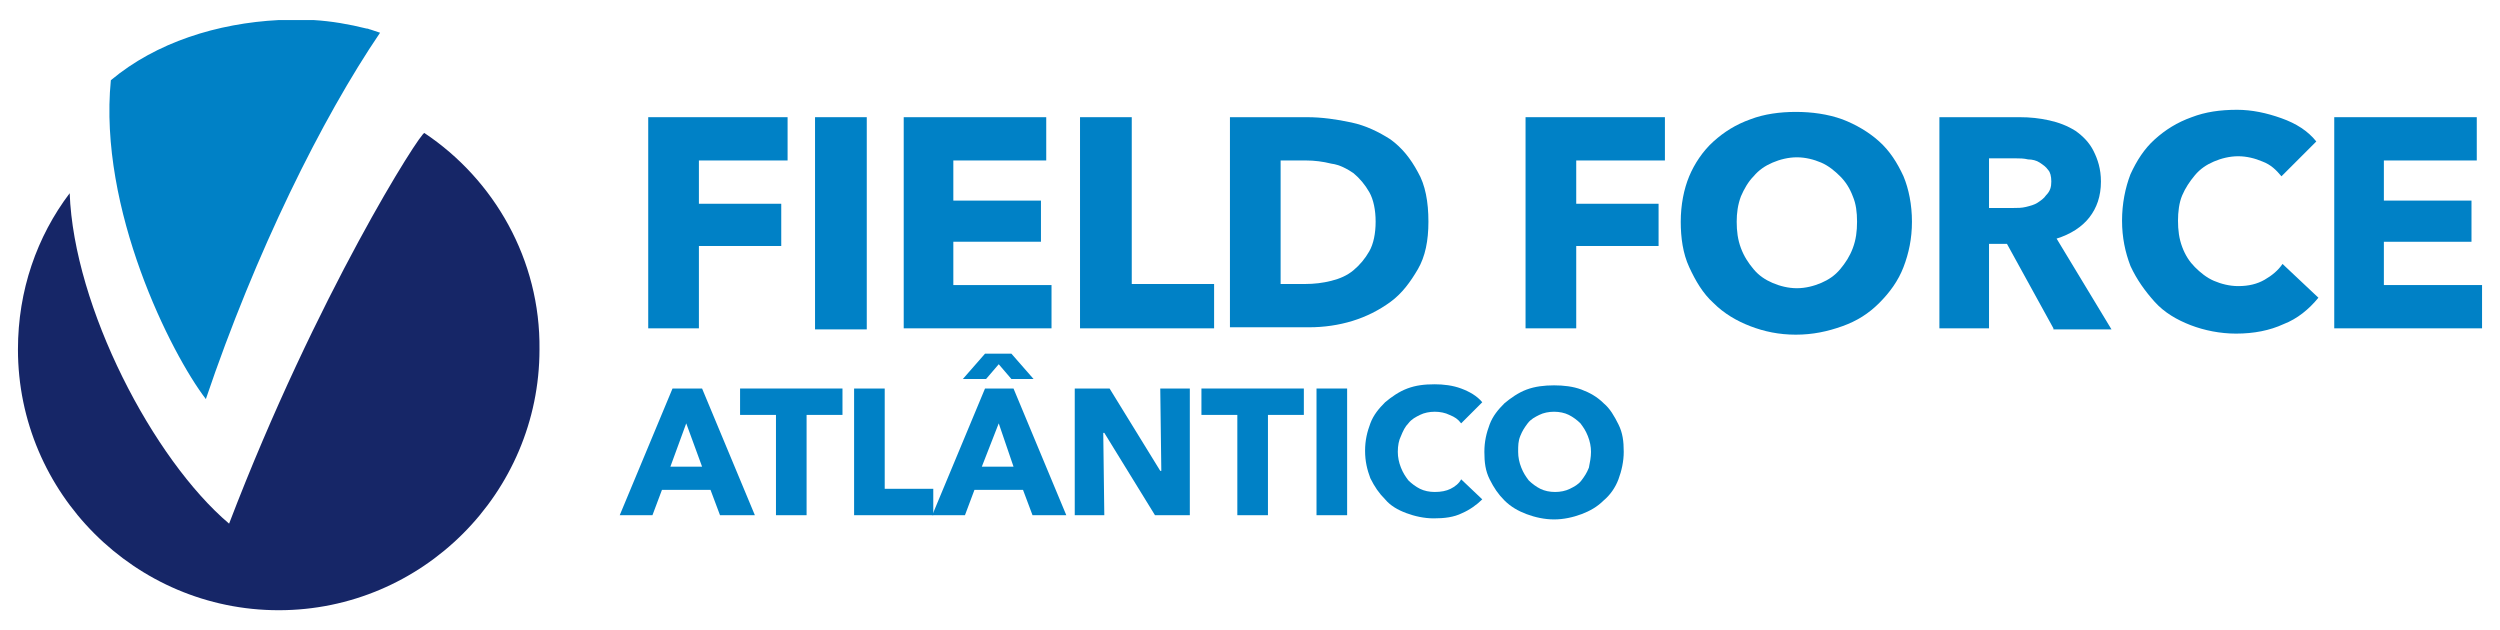
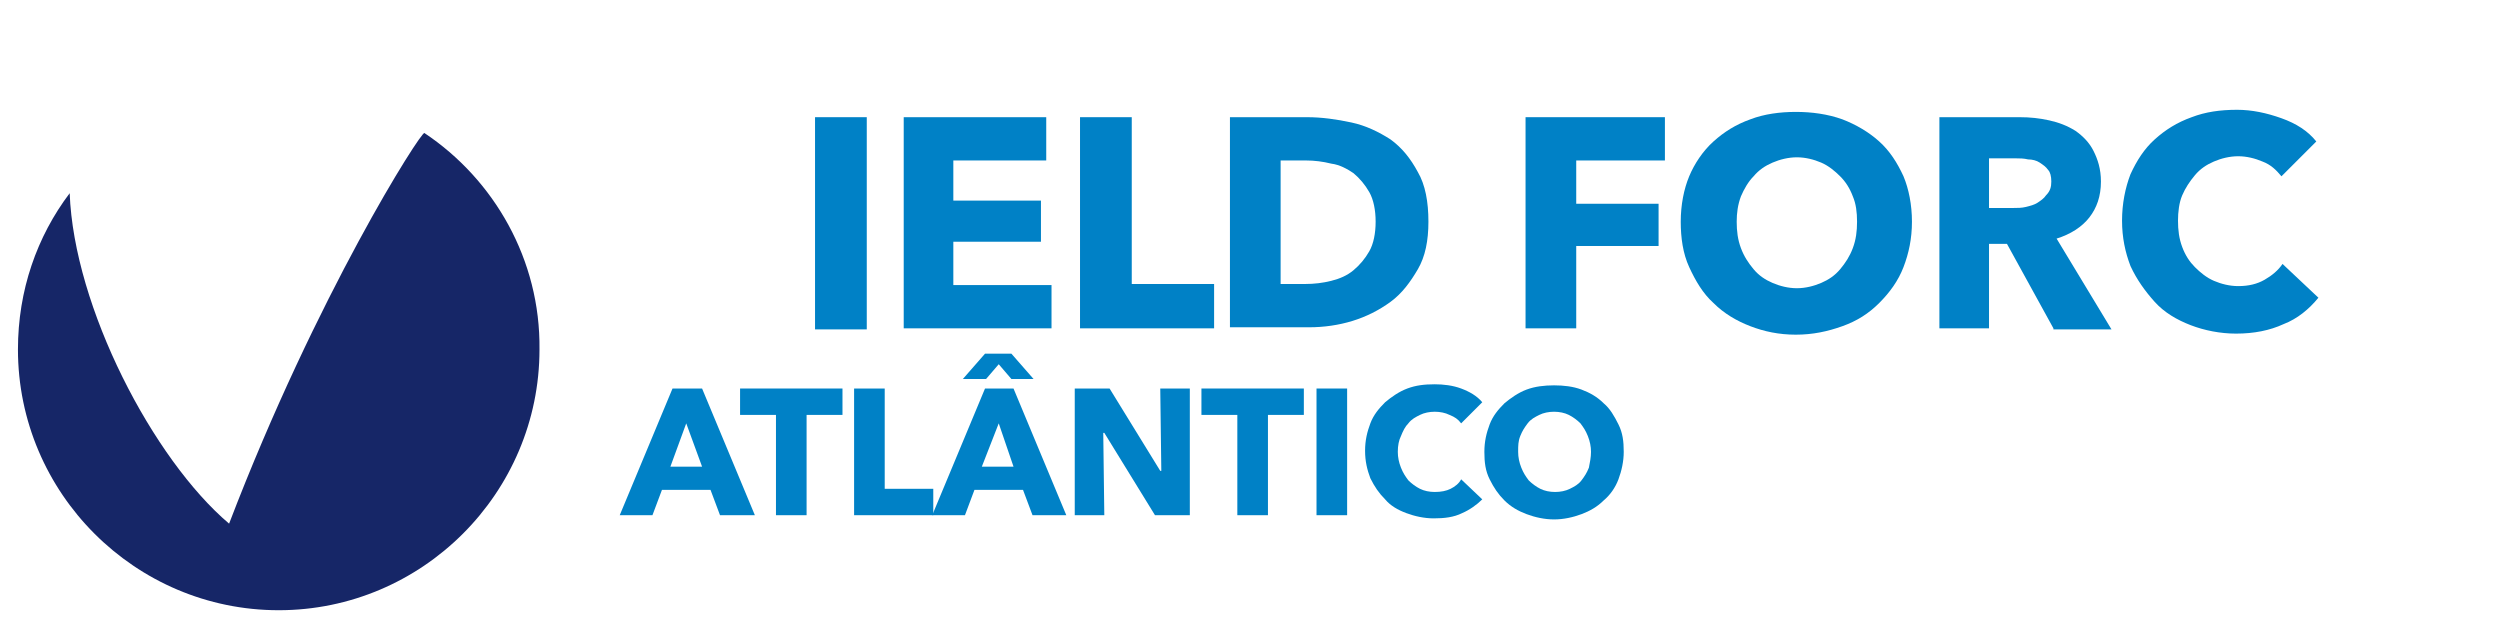
<svg xmlns="http://www.w3.org/2000/svg" version="1.1" id="Layer_1" x="0px" y="0px" width="236.8px" height="59.7px" viewBox="0 0 236.8 59.7" style="enable-background:new 0 0 236.8 59.7;" xml:space="preserve">
  <style type="text/css">
	.st0{fill-rule:evenodd;clip-rule:evenodd;fill:#0081C6;}
	.st1{fill-rule:evenodd;clip-rule:evenodd;fill:#162667;}
	.st2{fill:#0081C6;}
</style>
  <g>
    <g>
      <g>
        <g>
          <g>
            <g>
-               <path class="st0" d="M36,3.1c-0.3-0.1-0.6-0.2-0.9-0.3l0,0c-0.1,0-0.2-0.1-0.4-0.1c-1.6-0.4-3.3-0.7-5-0.8c-0.2,0-0.3,0-0.5,0        c-0.2,0-0.3,0-0.5,0c-0.8,0-1.5,0-2.3,0C20.6,2.2,14.8,4,10.5,7.6c-1.2,12.2,5.7,25.9,9,30.2C24.2,23.9,30.5,11.2,36,3.1z" />
              <path class="st1" d="M40.2,12.6c-0.3-0.2-10.2,15.3-18.5,37C14.5,43.5,7,29.1,6.6,18.3c-3.1,4.1-4.9,9.2-4.9,14.8        c0,13.6,11.1,24.7,24.7,24.7c13.6,0,24.7-11.1,24.7-24.7C51.2,24.6,46.8,17,40.2,12.6z" />
            </g>
          </g>
        </g>
      </g>
    </g>
    <g>
      <g>
        <g>
-           <path class="st2" d="M66.2,15.2v4.1H74v4h-7.8v7.8h-4.8V11.1h13.2v4.1H66.2z" />
          <path class="st2" d="M77.2,31.1V11.1h4.9v20.1H77.2z" />
          <path class="st2" d="M85.6,31.1V11.1h13.5v4.1h-8.8v3.8h8.3v3.9h-8.3V27h9.3v4.1H85.6z" />
          <path class="st2" d="M102.3,31.1V11.1h4.9v15.8h7.8v4.2H102.3z" />
          <path class="st2" d="M135.3,21c0,1.8-0.3,3.3-1,4.5s-1.5,2.3-2.6,3.1c-1.1,0.8-2.3,1.4-3.6,1.8c-1.3,0.4-2.7,0.6-4.1,0.6h-7.5      V11.1h7.3c1.4,0,2.8,0.2,4.2,0.5c1.4,0.3,2.6,0.9,3.7,1.6c1.1,0.8,1.9,1.8,2.6,3.1C135,17.5,135.3,19.1,135.3,21z M130.3,21      c0-1.1-0.2-2.1-0.6-2.8s-0.9-1.3-1.5-1.8c-0.6-0.4-1.3-0.8-2.1-0.9c-0.8-0.2-1.6-0.3-2.4-0.3h-2.4v11.7h2.3      c0.9,0,1.7-0.1,2.5-0.3s1.5-0.5,2.1-1c0.6-0.5,1.1-1.1,1.5-1.8C130.1,23.1,130.3,22.1,130.3,21z" />
          <path class="st2" d="M149.3,15.2v4.1h7.8v4h-7.8v7.8h-4.8V11.1h13.2v4.1H149.3z" />
          <path class="st2" d="M181.1,21c0,1.6-0.3,3-0.8,4.3c-0.5,1.3-1.3,2.4-2.3,3.4s-2.1,1.7-3.5,2.2s-2.8,0.8-4.4,0.8s-3-0.3-4.3-0.8      s-2.5-1.2-3.5-2.2c-1-0.9-1.7-2.1-2.3-3.4s-0.8-2.8-0.8-4.3c0-1.6,0.3-3.1,0.8-4.3s1.3-2.4,2.3-3.3c1-0.9,2.1-1.6,3.5-2.1      c1.3-0.5,2.8-0.7,4.3-0.7s3,0.2,4.4,0.7c1.3,0.5,2.5,1.2,3.5,2.1s1.7,2,2.3,3.3C180.8,17.9,181.1,19.4,181.1,21z M175.9,21      c0-0.9-0.1-1.7-0.4-2.4c-0.3-0.8-0.7-1.4-1.2-1.9c-0.5-0.5-1.1-1-1.8-1.3s-1.5-0.5-2.3-0.5s-1.6,0.2-2.3,0.5      c-0.7,0.3-1.3,0.7-1.8,1.3c-0.5,0.5-0.9,1.2-1.2,1.9c-0.3,0.8-0.4,1.6-0.4,2.4c0,0.9,0.1,1.7,0.4,2.5s0.7,1.4,1.2,2      s1.1,1,1.8,1.3c0.7,0.3,1.5,0.5,2.3,0.5s1.6-0.2,2.3-0.5s1.3-0.7,1.8-1.3s0.9-1.2,1.2-2S175.9,21.9,175.9,21z" />
          <path class="st2" d="M194.5,31.1l-4.4-8h-1.7v8h-4.7V11.1h7.6c1,0,1.9,0.1,2.8,0.3c0.9,0.2,1.7,0.5,2.5,1      c0.7,0.5,1.3,1.1,1.7,1.9c0.4,0.8,0.7,1.7,0.7,2.9c0,1.4-0.4,2.5-1.1,3.4c-0.7,0.9-1.8,1.6-3.1,2l5.2,8.6H194.5z M194.3,17.2      c0-0.5-0.1-0.9-0.3-1.1c-0.2-0.3-0.5-0.5-0.8-0.7c-0.3-0.2-0.7-0.3-1.1-0.3c-0.4-0.1-0.8-0.1-1.1-0.1h-2.6v4.7h2.3      c0.4,0,0.8,0,1.2-0.1c0.4-0.1,0.8-0.2,1.1-0.4s0.6-0.4,0.8-0.7C194.2,18.1,194.3,17.7,194.3,17.2z" />
          <path class="st2" d="M216.3,30.7c-1.3,0.6-2.8,0.9-4.5,0.9c-1.5,0-3-0.3-4.3-0.8s-2.5-1.2-3.4-2.2s-1.7-2.1-2.3-3.4      c-0.5-1.3-0.8-2.7-0.8-4.3c0-1.6,0.3-3.1,0.8-4.4c0.6-1.3,1.3-2.4,2.3-3.3c1-0.9,2.1-1.6,3.5-2.1c1.3-0.5,2.7-0.7,4.3-0.7      c1.4,0,2.8,0.3,4.2,0.8c1.4,0.5,2.5,1.2,3.3,2.2l-3.3,3.3c-0.5-0.6-1-1.1-1.8-1.4c-0.7-0.3-1.5-0.5-2.3-0.5      c-0.8,0-1.6,0.2-2.3,0.5s-1.3,0.7-1.8,1.3s-0.9,1.2-1.2,1.9s-0.4,1.6-0.4,2.4c0,0.9,0.1,1.7,0.4,2.5c0.3,0.8,0.7,1.4,1.2,1.9      s1.1,1,1.8,1.3c0.7,0.3,1.5,0.5,2.3,0.5c1,0,1.8-0.2,2.5-0.6s1.3-0.9,1.7-1.5l3.4,3.2C218.7,29.3,217.6,30.2,216.3,30.7z" />
-           <path class="st2" d="M221.1,31.1V11.1h13.5v4.1h-8.8v3.8h8.3v3.9h-8.3V27h9.3v4.1H221.1z" />
        </g>
        <g>
          <path class="st2" d="M68.2,48.8l-0.9-2.4h-4.6l-0.9,2.4h-3.1l5-12h2.8l5,12H68.2z M65,40.1l-1.5,4.1h3L65,40.1z" />
          <path class="st2" d="M76.4,39.3v9.5h-2.9v-9.5h-3.4v-2.5h9.7v2.5H76.4z" />
          <path class="st2" d="M80.9,48.8v-12h2.9v9.5h4.6v2.5H80.9z" />
          <path class="st2" d="M97.8,48.8l-0.9-2.4h-4.6l-0.9,2.4h-3.1l5-12H96l5,12H97.8z M95.8,35.9l-1.2-1.4l-1.2,1.4h-2.2l2.1-2.4h2.5      l2.1,2.4H95.8z M94.6,40.1L93,44.2h3L94.6,40.1z" />
          <path class="st2" d="M109.4,48.8l-4.8-7.8h-0.1l0.1,7.8h-2.8v-12h3.3l4.8,7.8h0.1l-0.1-7.8h2.8v12H109.4z" />
          <path class="st2" d="M120.1,39.3v9.5h-2.9v-9.5h-3.4v-2.5h9.7v2.5H120.1z" />
          <path class="st2" d="M124.7,48.8v-12h2.9v12H124.7z" />
          <path class="st2" d="M138.5,48.6c-0.8,0.4-1.7,0.5-2.7,0.5c-0.9,0-1.8-0.2-2.6-0.5c-0.8-0.3-1.5-0.7-2-1.3c-0.6-0.6-1-1.2-1.4-2      c-0.3-0.8-0.5-1.6-0.5-2.6c0-1,0.2-1.8,0.5-2.6c0.3-0.8,0.8-1.4,1.4-2c0.6-0.5,1.3-1,2.1-1.3c0.8-0.3,1.6-0.4,2.6-0.4      c0.8,0,1.7,0.1,2.5,0.4c0.8,0.3,1.5,0.7,2,1.3l-2,2c-0.3-0.4-0.6-0.6-1.1-0.8c-0.4-0.2-0.9-0.3-1.4-0.3c-0.5,0-1,0.1-1.4,0.3      c-0.4,0.2-0.8,0.4-1.1,0.8c-0.3,0.3-0.5,0.7-0.7,1.2c-0.2,0.4-0.3,0.9-0.3,1.5c0,0.5,0.1,1,0.3,1.5c0.2,0.5,0.4,0.8,0.7,1.2      c0.3,0.3,0.7,0.6,1.1,0.8c0.4,0.2,0.9,0.3,1.4,0.3c0.6,0,1.1-0.1,1.5-0.3s0.8-0.5,1-0.9l2,1.9C139.9,47.8,139.2,48.3,138.5,48.6      z" />
          <path class="st2" d="M153.8,42.8c0,0.9-0.2,1.8-0.5,2.6s-0.8,1.5-1.4,2c-0.6,0.6-1.3,1-2.1,1.3c-0.8,0.3-1.7,0.5-2.6,0.5      c-0.9,0-1.8-0.2-2.6-0.5c-0.8-0.3-1.5-0.7-2.1-1.3c-0.6-0.6-1-1.2-1.4-2s-0.5-1.6-0.5-2.6c0-1,0.2-1.8,0.5-2.6s0.8-1.4,1.4-2      c0.6-0.5,1.3-1,2.1-1.3c0.8-0.3,1.7-0.4,2.6-0.4c0.9,0,1.8,0.1,2.6,0.4c0.8,0.3,1.5,0.7,2.1,1.3c0.6,0.5,1,1.2,1.4,2      S153.8,41.8,153.8,42.8z M150.7,42.8c0-0.5-0.1-1-0.3-1.5c-0.2-0.5-0.4-0.8-0.7-1.2c-0.3-0.3-0.7-0.6-1.1-0.8      c-0.4-0.2-0.9-0.3-1.4-0.3s-1,0.1-1.4,0.3c-0.4,0.2-0.8,0.4-1.1,0.8s-0.5,0.7-0.7,1.2c-0.2,0.5-0.2,0.9-0.2,1.5      c0,0.5,0.1,1,0.3,1.5c0.2,0.5,0.4,0.8,0.7,1.2c0.3,0.3,0.7,0.6,1.1,0.8c0.4,0.2,0.9,0.3,1.4,0.3s1-0.1,1.4-0.3s0.8-0.4,1.1-0.8      s0.5-0.7,0.7-1.2C150.6,43.8,150.7,43.3,150.7,42.8z" />
        </g>
      </g>
    </g>
  </g>
</svg>